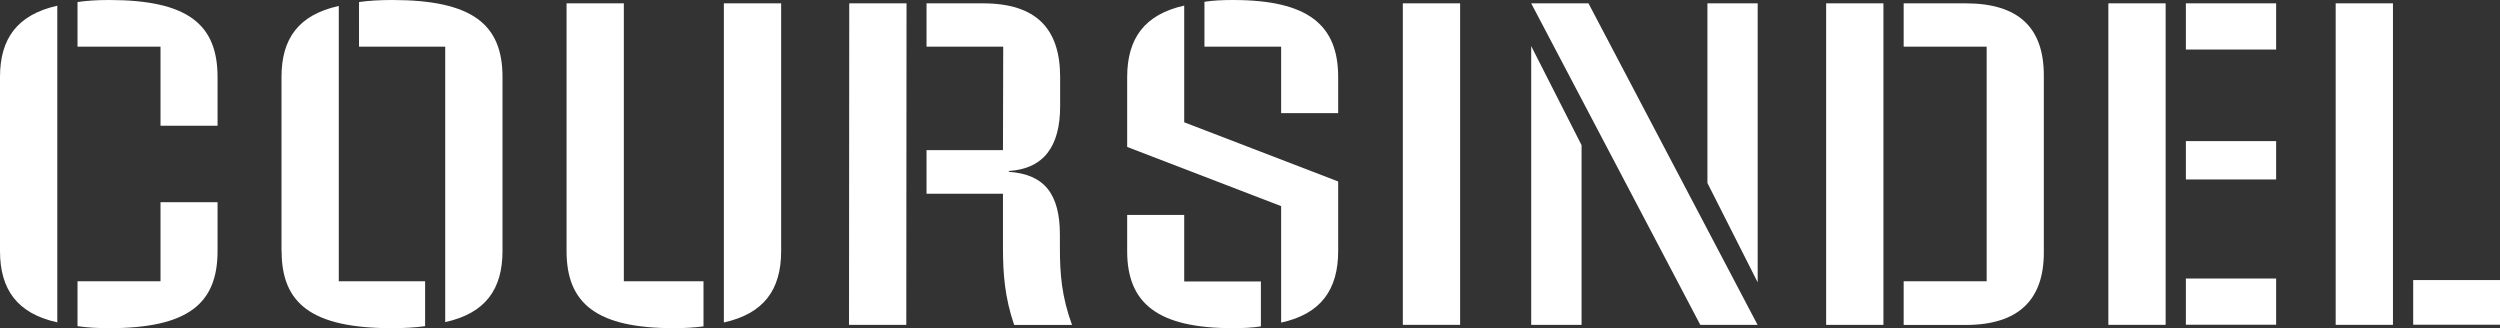
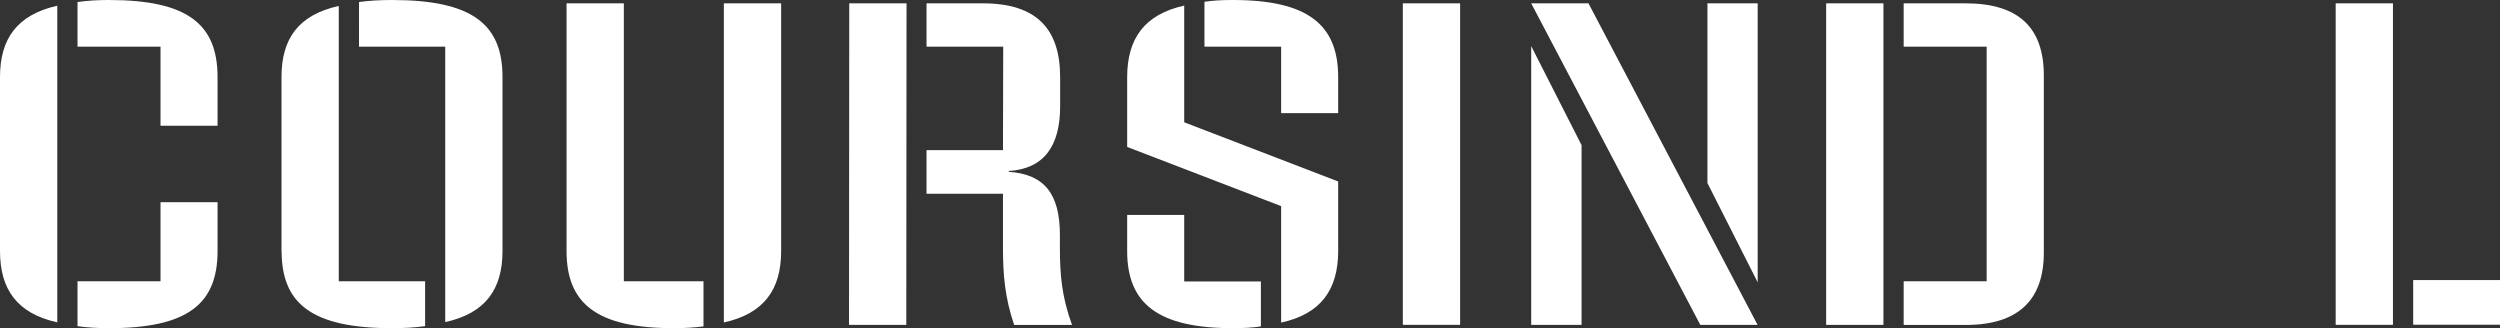
<svg xmlns="http://www.w3.org/2000/svg" id="Calque_2" viewBox="0 0 209.95 27.56">
  <rect x="0" y="0" width="209.95" height="27.56" fill="#333333" stroke="none" />
  <defs>
    <style>.cls-1{fill:#fff;}</style>
  </defs>
  <g id="Calque_1-2">
    <path class="cls-1" d="M0,21.08V6.47C0,3.25,1.44,1.24,4.81.48v26.59c-3.37-.74-4.81-2.77-4.81-5.99ZM13.48,3.92h-6.97V.17c.76-.11,1.63-.17,2.64-.17,6.6,0,9.12,2.03,9.12,6.47v4.09h-4.79V3.92ZM6.51,27.39v-3.77h6.97v-6.64h4.79v4.11c0,4.44-2.52,6.47-9.12,6.47-1.02,0-1.9-.06-2.64-.17Z" />
    <path class="cls-1" d="M23.64,21.08V6.47c0-3.22,1.42-5.22,4.81-5.97v23.12h7.25v3.77c-.79.11-1.72.17-2.77.17-6.73,0-9.28-2.05-9.28-6.47ZM37.4,3.92h-7.25V.17c.79-.11,1.72-.17,2.77-.17,6.73,0,9.28,2.03,9.28,6.47v14.61c0,3.22-1.44,5.23-4.81,5.97V3.92Z" />
    <path class="cls-1" d="M47.58,21.08V.28h4.81v23.34h6.69v3.79c-.72.09-1.54.15-2.48.15-6.45,0-9.02-2.03-9.02-6.47ZM60.79.28h4.81v20.81c0,3.25-1.46,5.25-4.81,5.99V.28Z" />
    <path class="cls-1" d="M71.32.28h4.81l-.02,27h-4.81l.02-27ZM84.23,20.84v-4.57h-6.42v-3.66h6.42l.02-8.69h-6.44V.28h4.73c4.51,0,6.49,2.15,6.49,6.2v2.44c0,3.37-1.37,5.25-4.31,5.44v.07c3.01.2,4.29,1.89,4.29,5.29v1.13c0,2.15.15,4.07,1.02,6.44h-4.86c-.79-2.31-.94-4.29-.94-6.44Z" />
    <path class="cls-1" d="M107.59,17.31l-12.93-4.97v-5.86c0-3.25,1.46-5.27,4.79-6.01v9.8l12.93,4.97v5.84c0,3.25-1.46,5.29-4.79,6.01v-9.78ZM94.66,21.08v-3.03h4.79v5.59h6.44v3.77c-.7.11-1.48.15-2.35.15-6.33,0-8.88-2.09-8.88-6.47ZM107.59,3.92h-6.44V.15c.7-.11,1.48-.15,2.39-.15,6.31,0,8.84,2.09,8.84,6.47v3.03h-4.79V3.92Z" />
    <path class="cls-1" d="M117.81.28h4.81v27h-4.81V.28Z" />
    <path class="cls-1" d="M128.59.28h4.81l14.2,27h-4.81L128.59.28ZM128.59,3.87l4.23,8.32v15.09h-4.23V3.87ZM143.39,15.37V.28h4.22v23.43l-4.22-8.34Z" />
    <path class="cls-1" d="M153.36.28h4.81v27h-4.81V.28ZM159.87,23.62h6.97V3.92h-6.97V.28h5.2c4.48,0,6.57,2.07,6.57,6.05v14.89c0,3.92-2.09,6.07-6.57,6.07h-5.2v-3.66Z" />
-     <path class="cls-1" d="M177.06.28h4.81v27h-4.81V.28ZM183.57.28h7.58v3.88h-7.58V.28ZM183.57,11.85h7.58v3.22h-7.58v-3.22ZM183.57,23.39h7.58v3.88h-7.58v-3.88Z" />
    <path class="cls-1" d="M196.15.28h4.81v27h-4.81V.28ZM202.66,23.52h7.29v3.75h-7.29v-3.75Z" />
  </g>
</svg>